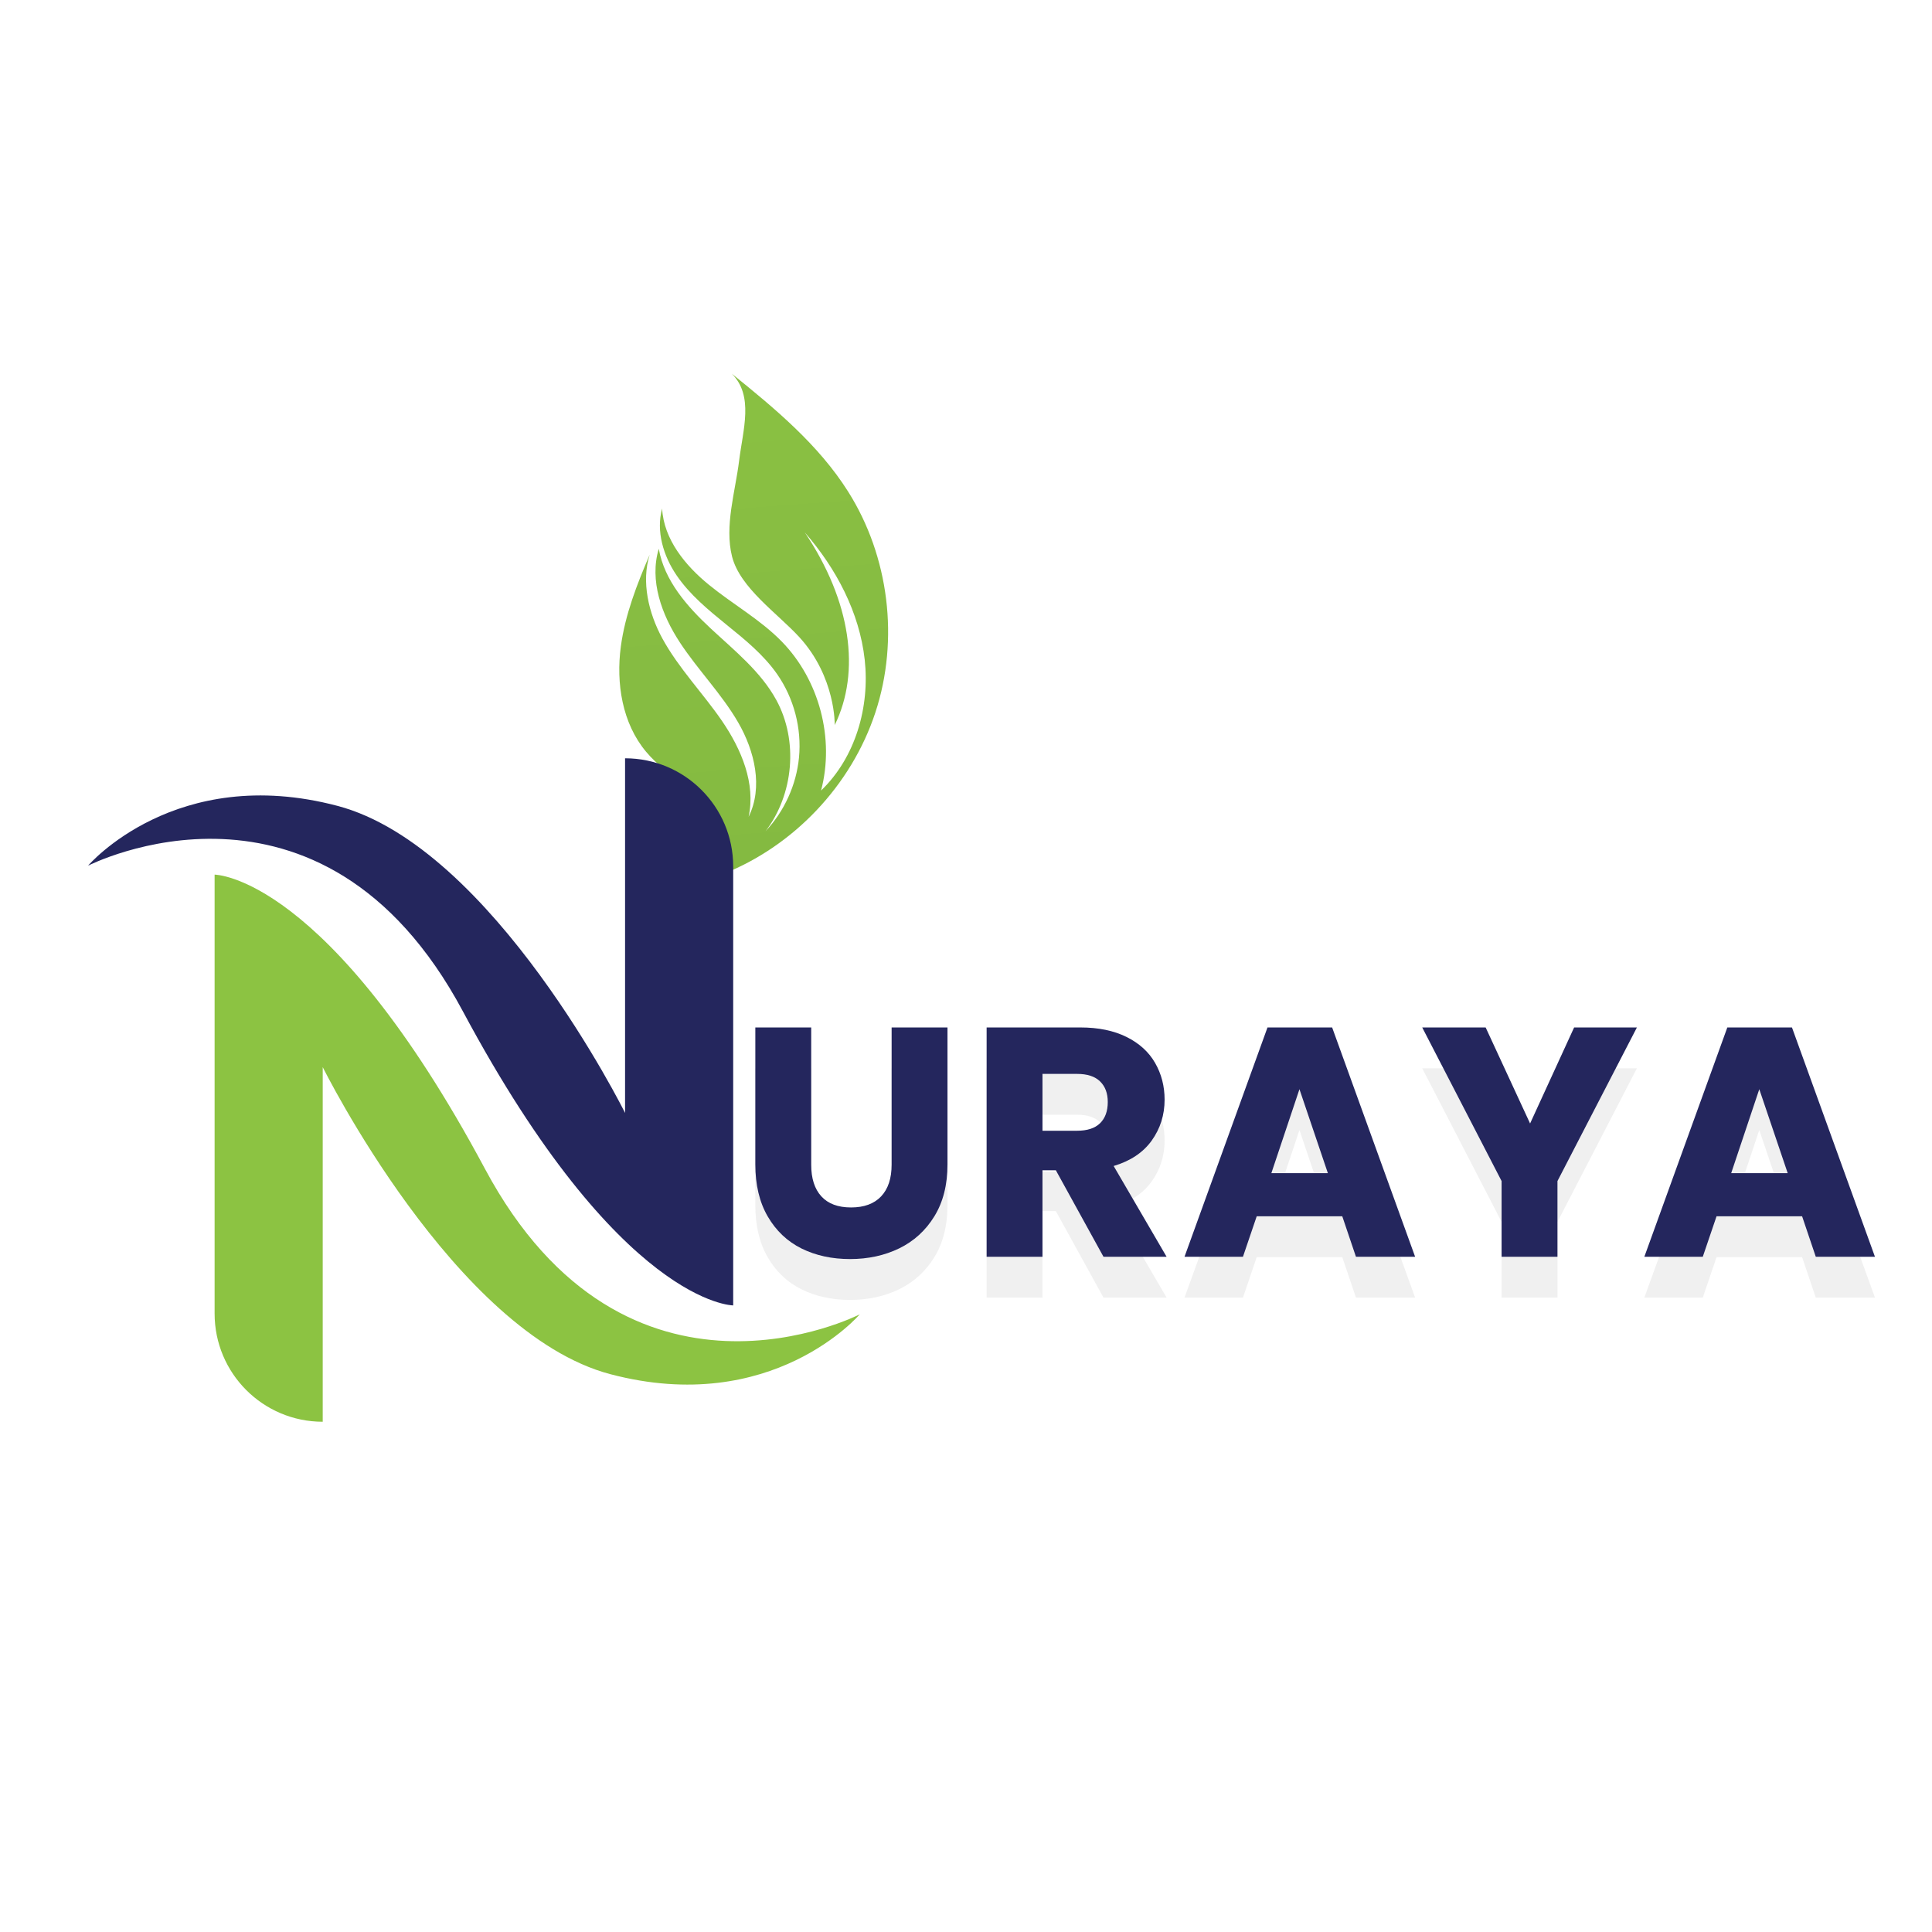
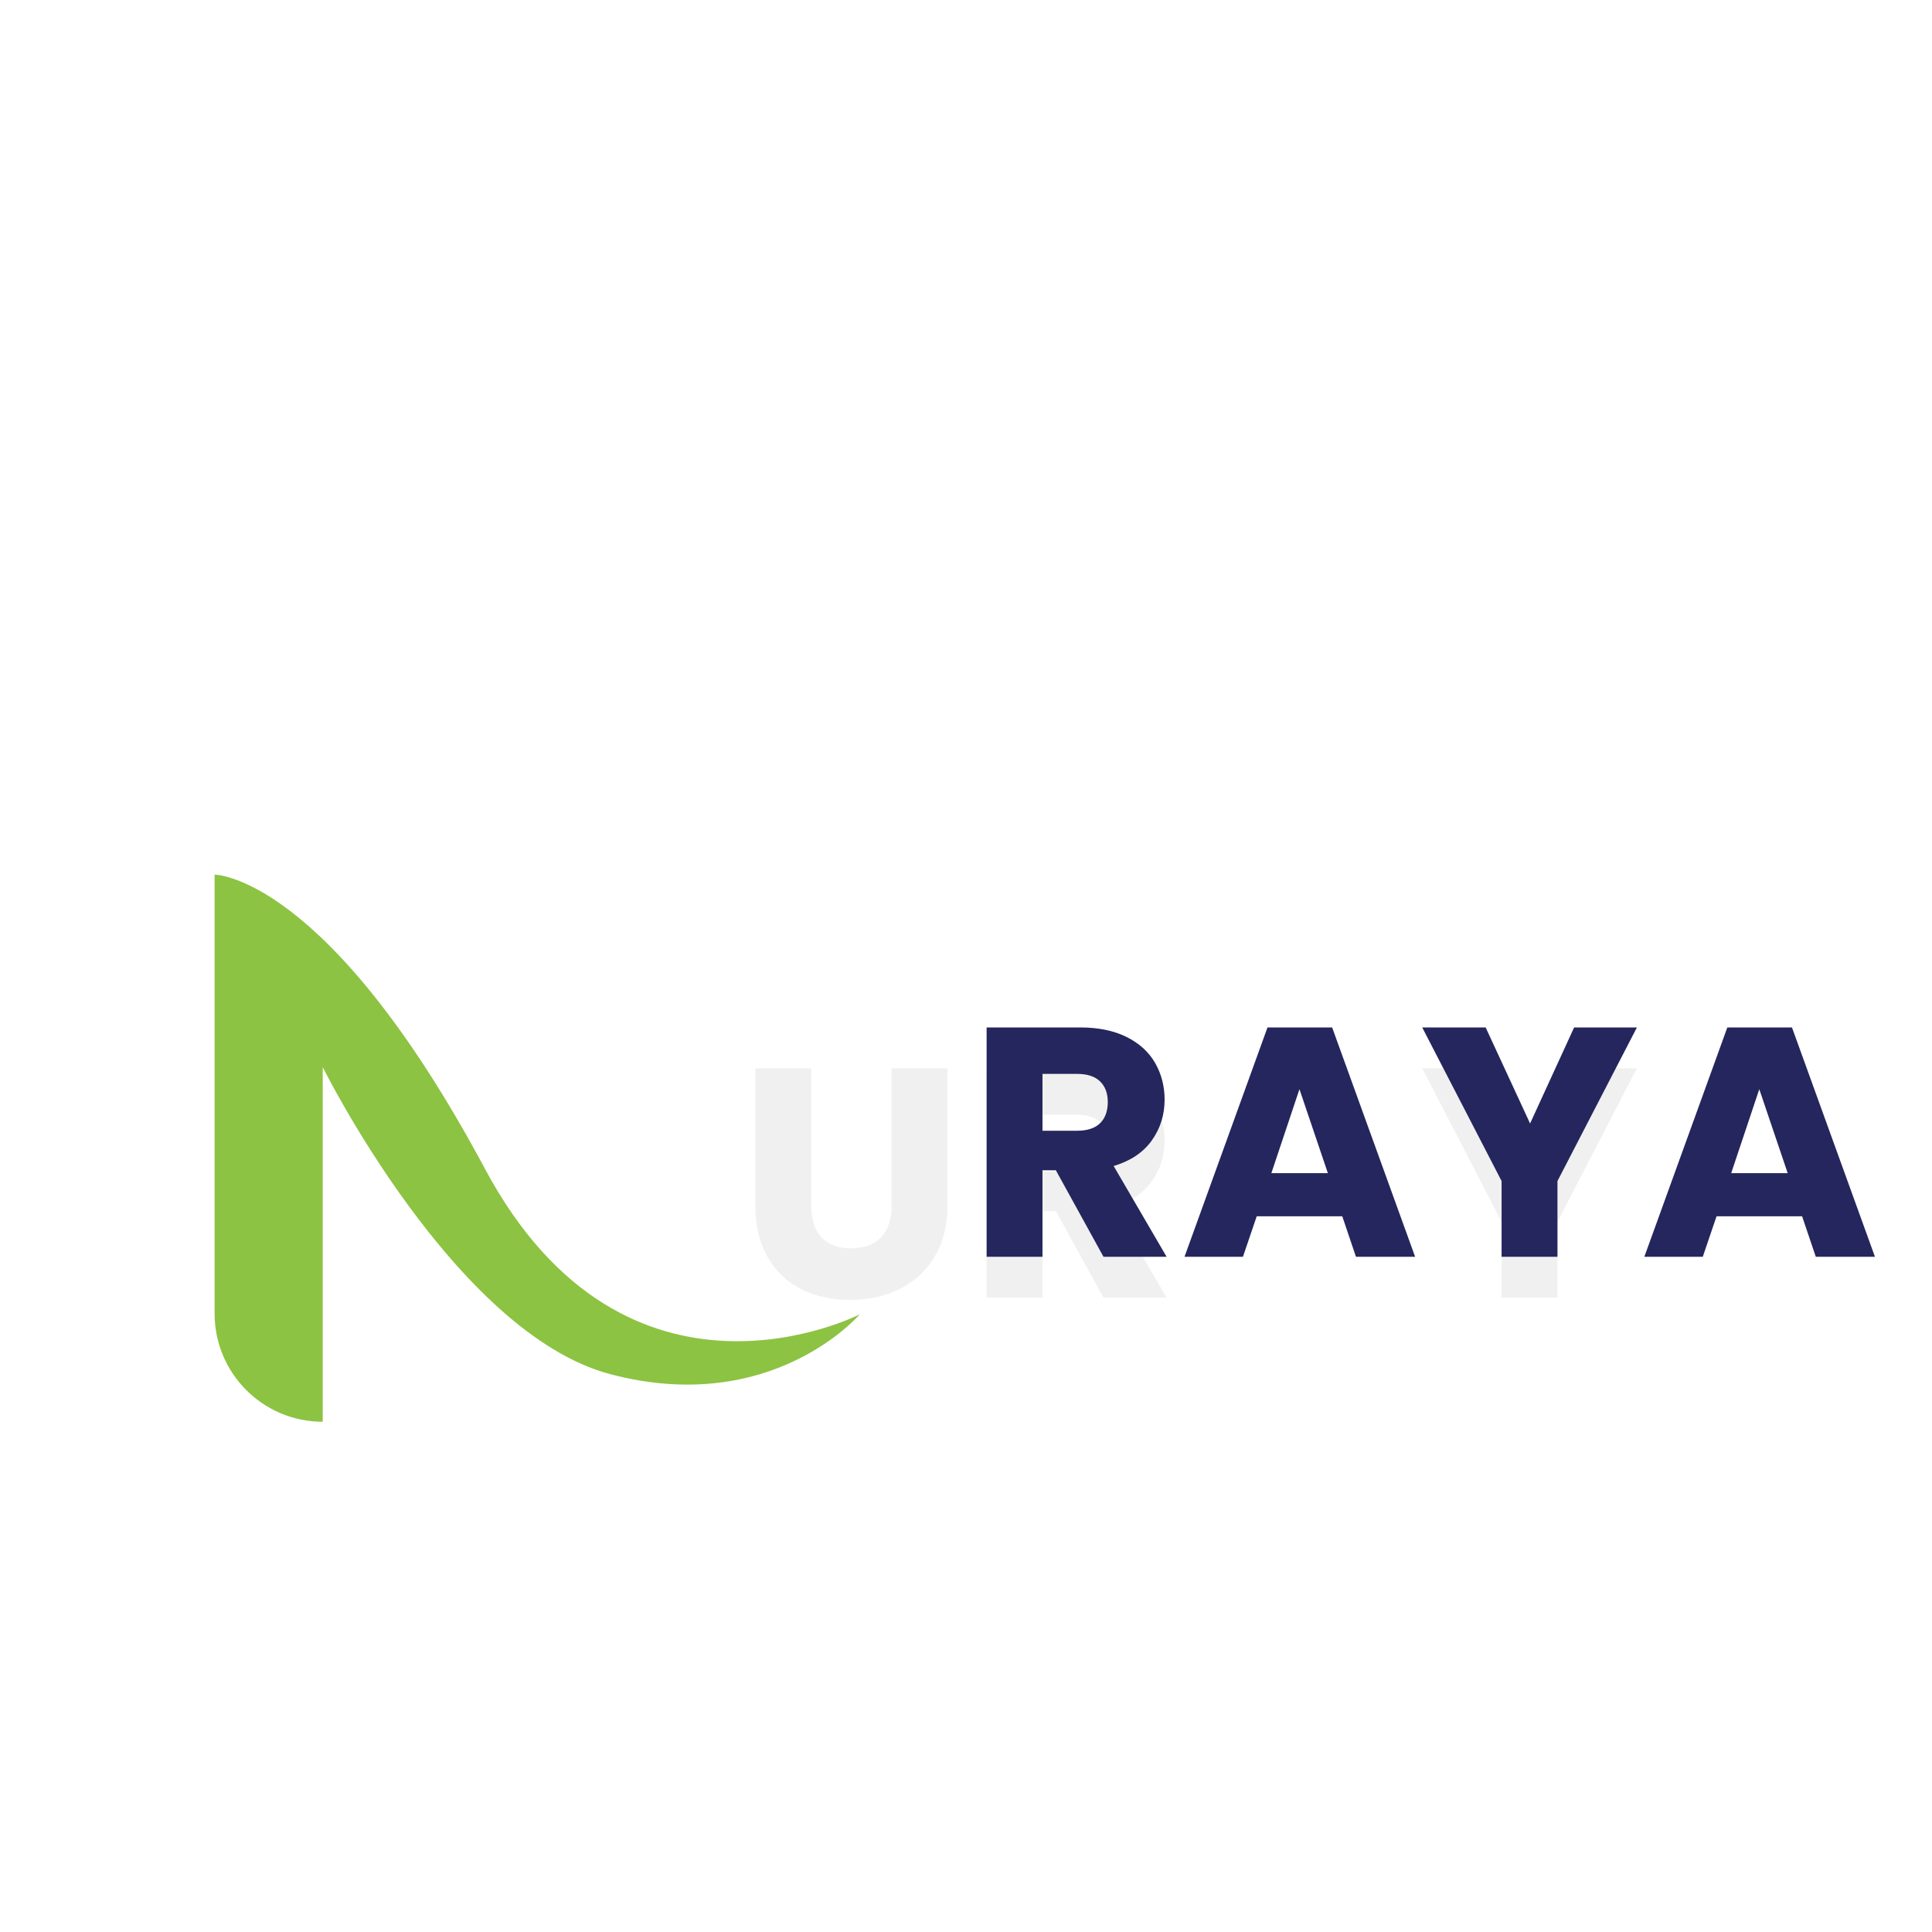
<svg xmlns="http://www.w3.org/2000/svg" width="500" zoomAndPan="magnify" viewBox="0 0 375 375" height="500" preserveAspectRatio="xMidYMid meet" version="1.2">
  <defs>
    <clipPath id="2e2f7b6f27">
      <path d="M 120 72 L 173 72 L 173 170 L 120 170 Z M 120 72 " />
    </clipPath>
    <clipPath id="1e2848c0d6">
      <path d="M 115.293 74.598 L 170.625 70.301 L 178.117 166.762 L 122.785 171.059 Z M 115.293 74.598 " />
    </clipPath>
    <clipPath id="0a9d97cafe">
-       <path d="M 170.383 70.32 L 115.047 74.617 L 122.539 171.078 L 177.871 166.781 Z M 170.383 70.32 " />
-     </clipPath>
+       </clipPath>
    <clipPath id="ac2e09047d">
      <path d="M 170.383 70.32 L 115.047 74.617 L 122.539 171.078 L 177.871 166.781 Z M 170.383 70.32 " />
    </clipPath>
    <clipPath id="e93b3ab2e6">
      <path d="M 120.504 125.484 C 121.34 119.285 123.637 113.414 126.105 107.66 C 124.449 112.91 125.875 118.992 128.57 123.938 C 131.738 129.734 136.441 134.527 140.172 139.98 C 143.898 145.438 146.711 152.086 145.305 158.543 C 148.156 152.801 146.484 145.758 143.27 140.211 C 140.062 134.668 135.465 130.039 131.949 124.676 C 128.434 119.312 126.004 112.66 127.871 106.52 C 128.949 112.711 133.391 117.746 137.996 122.027 C 142.605 126.312 147.664 130.352 150.68 135.867 C 154.996 143.781 154.039 154.18 148.605 161.328 C 152.246 157.449 154.566 152.352 155.082 147.055 C 155.637 141.367 154.094 135.504 150.816 130.816 C 148.195 127.07 144.59 124.148 141.039 121.277 C 137.492 118.395 133.898 115.449 131.328 111.676 C 128.758 107.898 127.309 103.109 128.516 98.711 C 128.84 104.676 132.992 109.762 137.629 113.531 C 142.262 117.305 147.594 120.262 151.762 124.543 C 159.035 132.012 162.031 143.375 159.367 153.449 C 166.043 147.031 168.852 137.234 167.84 128.047 C 166.82 118.863 162.297 110.312 156.211 103.344 C 165.203 116.723 167.078 130.402 162.023 140.73 C 162.023 140.73 162.234 131.418 155.164 123.684 C 150.91 119.039 143.621 114.109 142.086 108.004 C 140.602 102.094 142.711 95.477 143.461 89.434 C 144.207 83.375 146.367 76.82 142.031 72.527 C 150.418 79.297 158.883 86.316 164.625 95.426 C 172.57 108.008 174.562 124.16 169.91 138.293 C 165.258 152.422 154.066 164.262 140.191 169.703 C 141.953 166.797 141.543 162.969 139.941 159.984 C 138.344 156.992 135.723 154.691 133.047 152.594 C 130.375 150.496 127.57 148.508 125.398 145.906 C 120.766 140.371 119.551 132.625 120.504 125.484 Z M 120.504 125.484 " />
    </clipPath>
    <linearGradient x1="-9725.816" gradientTransform="matrix(0.082,-0.006,0.006,0.082,942.982,10.326)" y1="-21.121" x2="-9725.816" gradientUnits="userSpaceOnUse" y2="1206.294" id="f4a452ee89">
      <stop style="stop-color:#8ac042;stop-opacity:1;" offset="0" />
      <stop style="stop-color:#89c042;stop-opacity:1;" offset="0.125" />
      <stop style="stop-color:#89bf42;stop-opacity:1;" offset="0.25" />
      <stop style="stop-color:#88be42;stop-opacity:1;" offset="0.375" />
      <stop style="stop-color:#87bd42;stop-opacity:1;" offset="0.5" />
      <stop style="stop-color:#86bc42;stop-opacity:1;" offset="0.625" />
      <stop style="stop-color:#86bc41;stop-opacity:1;" offset="0.75" />
      <stop style="stop-color:#85bb41;stop-opacity:1;" offset="0.875" />
      <stop style="stop-color:#84ba41;stop-opacity:1;" offset="1" />
    </linearGradient>
    <clipPath id="b5a9a05684">
      <path d="M 17.09 147 L 143 147 L 143 254 L 17.09 254 Z M 17.09 147 " />
    </clipPath>
    <clipPath id="36685d98b5">
      <path d="M 41.594 169.645 L 166.875 169.645 L 166.875 275.961 L 41.594 275.961 Z M 41.594 169.645 " />
    </clipPath>
  </defs>
  <g id="5f980dddeb">
    <g clip-rule="nonzero" clip-path="url(#2e2f7b6f27)">
      <g clip-rule="nonzero" clip-path="url(#1e2848c0d6)">
        <g clip-rule="nonzero" clip-path="url(#0a9d97cafe)">
          <g clip-rule="nonzero" clip-path="url(#ac2e09047d)">
            <g clip-rule="nonzero" clip-path="url(#e93b3ab2e6)">
              <path style=" stroke:none;fill-rule:nonzero;fill:url(#f4a452ee89);" d="M 112.051 73.109 L 119.883 173.949 L 182.062 169.117 L 174.23 68.281 Z M 112.051 73.109 " />
            </g>
          </g>
        </g>
      </g>
    </g>
    <g clip-rule="nonzero" clip-path="url(#b5a9a05684)">
-       <path style=" stroke:none;fill-rule:nonzero;fill:#24265d;fill-opacity:1;" d="M 121.324 147.184 L 121.324 216.02 C 121.324 216.02 95.723 164.395 65.5 156.418 C 34.059 148.121 17.09 168.031 17.09 168.031 C 17.09 168.031 62.301 144.82 89.844 196.293 C 120.395 253.379 142.312 253.379 142.312 253.379 L 142.312 168.172 C 142.312 156.582 132.918 147.184 121.324 147.184 " />
-     </g>
+       </g>
    <g clip-rule="nonzero" clip-path="url(#36685d98b5)">
      <path style=" stroke:none;fill-rule:nonzero;fill:#8cc342;fill-opacity:1;" d="M 62.641 275.961 L 62.641 207.125 C 62.641 207.125 88.246 258.75 118.465 266.727 C 149.906 275.023 166.875 255.113 166.875 255.113 C 166.875 255.113 121.668 278.324 94.121 226.852 C 63.574 169.766 41.656 169.766 41.656 169.766 L 41.656 254.973 C 41.656 266.566 51.051 275.961 62.641 275.961 " />
    </g>
    <g style="fill:#d9d9d9;fill-opacity:0.4;">
      <g transform="translate(142.875, 251.871)">
        <path style="stroke:none" d="M 14.578 -44.516 L 14.578 -17.875 C 14.578 -15.219 15.234 -13.172 16.547 -11.734 C 17.859 -10.297 19.781 -9.578 22.312 -9.578 C 24.852 -9.578 26.801 -10.297 28.156 -11.734 C 29.508 -13.172 30.188 -15.219 30.188 -17.875 L 30.188 -44.516 L 41.031 -44.516 L 41.031 -17.938 C 41.031 -13.969 40.18 -10.609 38.484 -7.859 C 36.797 -5.109 34.523 -3.035 31.672 -1.641 C 28.816 -0.254 25.633 0.438 22.125 0.438 C 18.613 0.438 15.473 -0.242 12.703 -1.609 C 9.941 -2.984 7.754 -5.055 6.141 -7.828 C 4.535 -10.598 3.734 -13.969 3.734 -17.938 L 3.734 -44.516 Z M 14.578 -44.516 " />
      </g>
    </g>
    <g style="fill:#d9d9d9;fill-opacity:0.4;">
      <g transform="translate(187.565, 251.871)">
        <path style="stroke:none" d="M 26.625 0 L 17.375 -16.797 L 14.781 -16.797 L 14.781 0 L 3.938 0 L 3.938 -44.516 L 22.125 -44.516 C 25.633 -44.516 28.625 -43.898 31.094 -42.672 C 33.57 -41.441 35.422 -39.758 36.641 -37.625 C 37.867 -35.488 38.484 -33.113 38.484 -30.5 C 38.484 -27.539 37.648 -24.895 35.984 -22.562 C 34.316 -20.238 31.852 -18.594 28.594 -17.625 L 38.875 0 Z M 14.781 -24.469 L 21.5 -24.469 C 23.477 -24.469 24.961 -24.953 25.953 -25.922 C 26.953 -26.898 27.453 -28.273 27.453 -30.047 C 27.453 -31.742 26.953 -33.078 25.953 -34.047 C 24.961 -35.016 23.477 -35.5 21.5 -35.5 L 14.781 -35.5 Z M 14.781 -24.469 " />
      </g>
    </g>
    <g style="fill:#d9d9d9;fill-opacity:0.4;">
      <g transform="translate(228.895, 251.871)">
-         <path style="stroke:none" d="M 31.641 -7.859 L 15.031 -7.859 L 12.359 0 L 1.016 0 L 17.125 -44.516 L 29.672 -44.516 L 45.781 0 L 34.297 0 Z M 28.844 -16.234 L 23.328 -32.531 L 17.875 -16.234 Z M 28.844 -16.234 " />
-       </g>
+         </g>
    </g>
    <g style="fill:#d9d9d9;fill-opacity:0.4;">
      <g transform="translate(275.614, 251.871)">
        <path style="stroke:none" d="M 42.109 -44.516 L 26.688 -14.703 L 26.688 0 L 15.844 0 L 15.844 -14.703 L 0.438 -44.516 L 12.75 -44.516 L 21.375 -25.875 L 29.922 -44.516 Z M 42.109 -44.516 " />
      </g>
    </g>
    <g style="fill:#d9d9d9;fill-opacity:0.4;">
      <g transform="translate(318.148, 251.871)">
-         <path style="stroke:none" d="M 31.641 -7.859 L 15.031 -7.859 L 12.359 0 L 1.016 0 L 17.125 -44.516 L 29.672 -44.516 L 45.781 0 L 34.297 0 Z M 28.844 -16.234 L 23.328 -32.531 L 17.875 -16.234 Z M 28.844 -16.234 " />
-       </g>
+         </g>
    </g>
    <g style="fill:#24265d;fill-opacity:1;">
      <g transform="translate(142.875, 243.944)">
-         <path style="stroke:none" d="M 14.578 -44.516 L 14.578 -17.875 C 14.578 -15.219 15.234 -13.172 16.547 -11.734 C 17.859 -10.297 19.781 -9.578 22.312 -9.578 C 24.852 -9.578 26.801 -10.297 28.156 -11.734 C 29.508 -13.172 30.188 -15.219 30.188 -17.875 L 30.188 -44.516 L 41.031 -44.516 L 41.031 -17.938 C 41.031 -13.969 40.18 -10.609 38.484 -7.859 C 36.797 -5.109 34.523 -3.035 31.672 -1.641 C 28.816 -0.254 25.633 0.438 22.125 0.438 C 18.613 0.438 15.473 -0.242 12.703 -1.609 C 9.941 -2.984 7.754 -5.055 6.141 -7.828 C 4.535 -10.598 3.734 -13.969 3.734 -17.938 L 3.734 -44.516 Z M 14.578 -44.516 " />
-       </g>
+         </g>
    </g>
    <g style="fill:#24265d;fill-opacity:1;">
      <g transform="translate(187.565, 243.944)">
        <path style="stroke:none" d="M 26.625 0 L 17.375 -16.797 L 14.781 -16.797 L 14.781 0 L 3.938 0 L 3.938 -44.516 L 22.125 -44.516 C 25.633 -44.516 28.625 -43.898 31.094 -42.672 C 33.57 -41.441 35.422 -39.758 36.641 -37.625 C 37.867 -35.488 38.484 -33.113 38.484 -30.5 C 38.484 -27.539 37.648 -24.895 35.984 -22.562 C 34.316 -20.238 31.852 -18.594 28.594 -17.625 L 38.875 0 Z M 14.781 -24.469 L 21.5 -24.469 C 23.477 -24.469 24.961 -24.953 25.953 -25.922 C 26.953 -26.898 27.453 -28.273 27.453 -30.047 C 27.453 -31.742 26.953 -33.078 25.953 -34.047 C 24.961 -35.016 23.477 -35.5 21.5 -35.5 L 14.781 -35.5 Z M 14.781 -24.469 " />
      </g>
    </g>
    <g style="fill:#24265d;fill-opacity:1;">
      <g transform="translate(228.895, 243.944)">
        <path style="stroke:none" d="M 31.641 -7.859 L 15.031 -7.859 L 12.359 0 L 1.016 0 L 17.125 -44.516 L 29.672 -44.516 L 45.781 0 L 34.297 0 Z M 28.844 -16.234 L 23.328 -32.531 L 17.875 -16.234 Z M 28.844 -16.234 " />
      </g>
    </g>
    <g style="fill:#24265d;fill-opacity:1;">
      <g transform="translate(275.614, 243.944)">
        <path style="stroke:none" d="M 42.109 -44.516 L 26.688 -14.703 L 26.688 0 L 15.844 0 L 15.844 -14.703 L 0.438 -44.516 L 12.75 -44.516 L 21.375 -25.875 L 29.922 -44.516 Z M 42.109 -44.516 " />
      </g>
    </g>
    <g style="fill:#24265d;fill-opacity:1;">
      <g transform="translate(318.148, 243.944)">
        <path style="stroke:none" d="M 31.641 -7.859 L 15.031 -7.859 L 12.359 0 L 1.016 0 L 17.125 -44.516 L 29.672 -44.516 L 45.781 0 L 34.297 0 Z M 28.844 -16.234 L 23.328 -32.531 L 17.875 -16.234 Z M 28.844 -16.234 " />
      </g>
    </g>
  </g>
</svg>